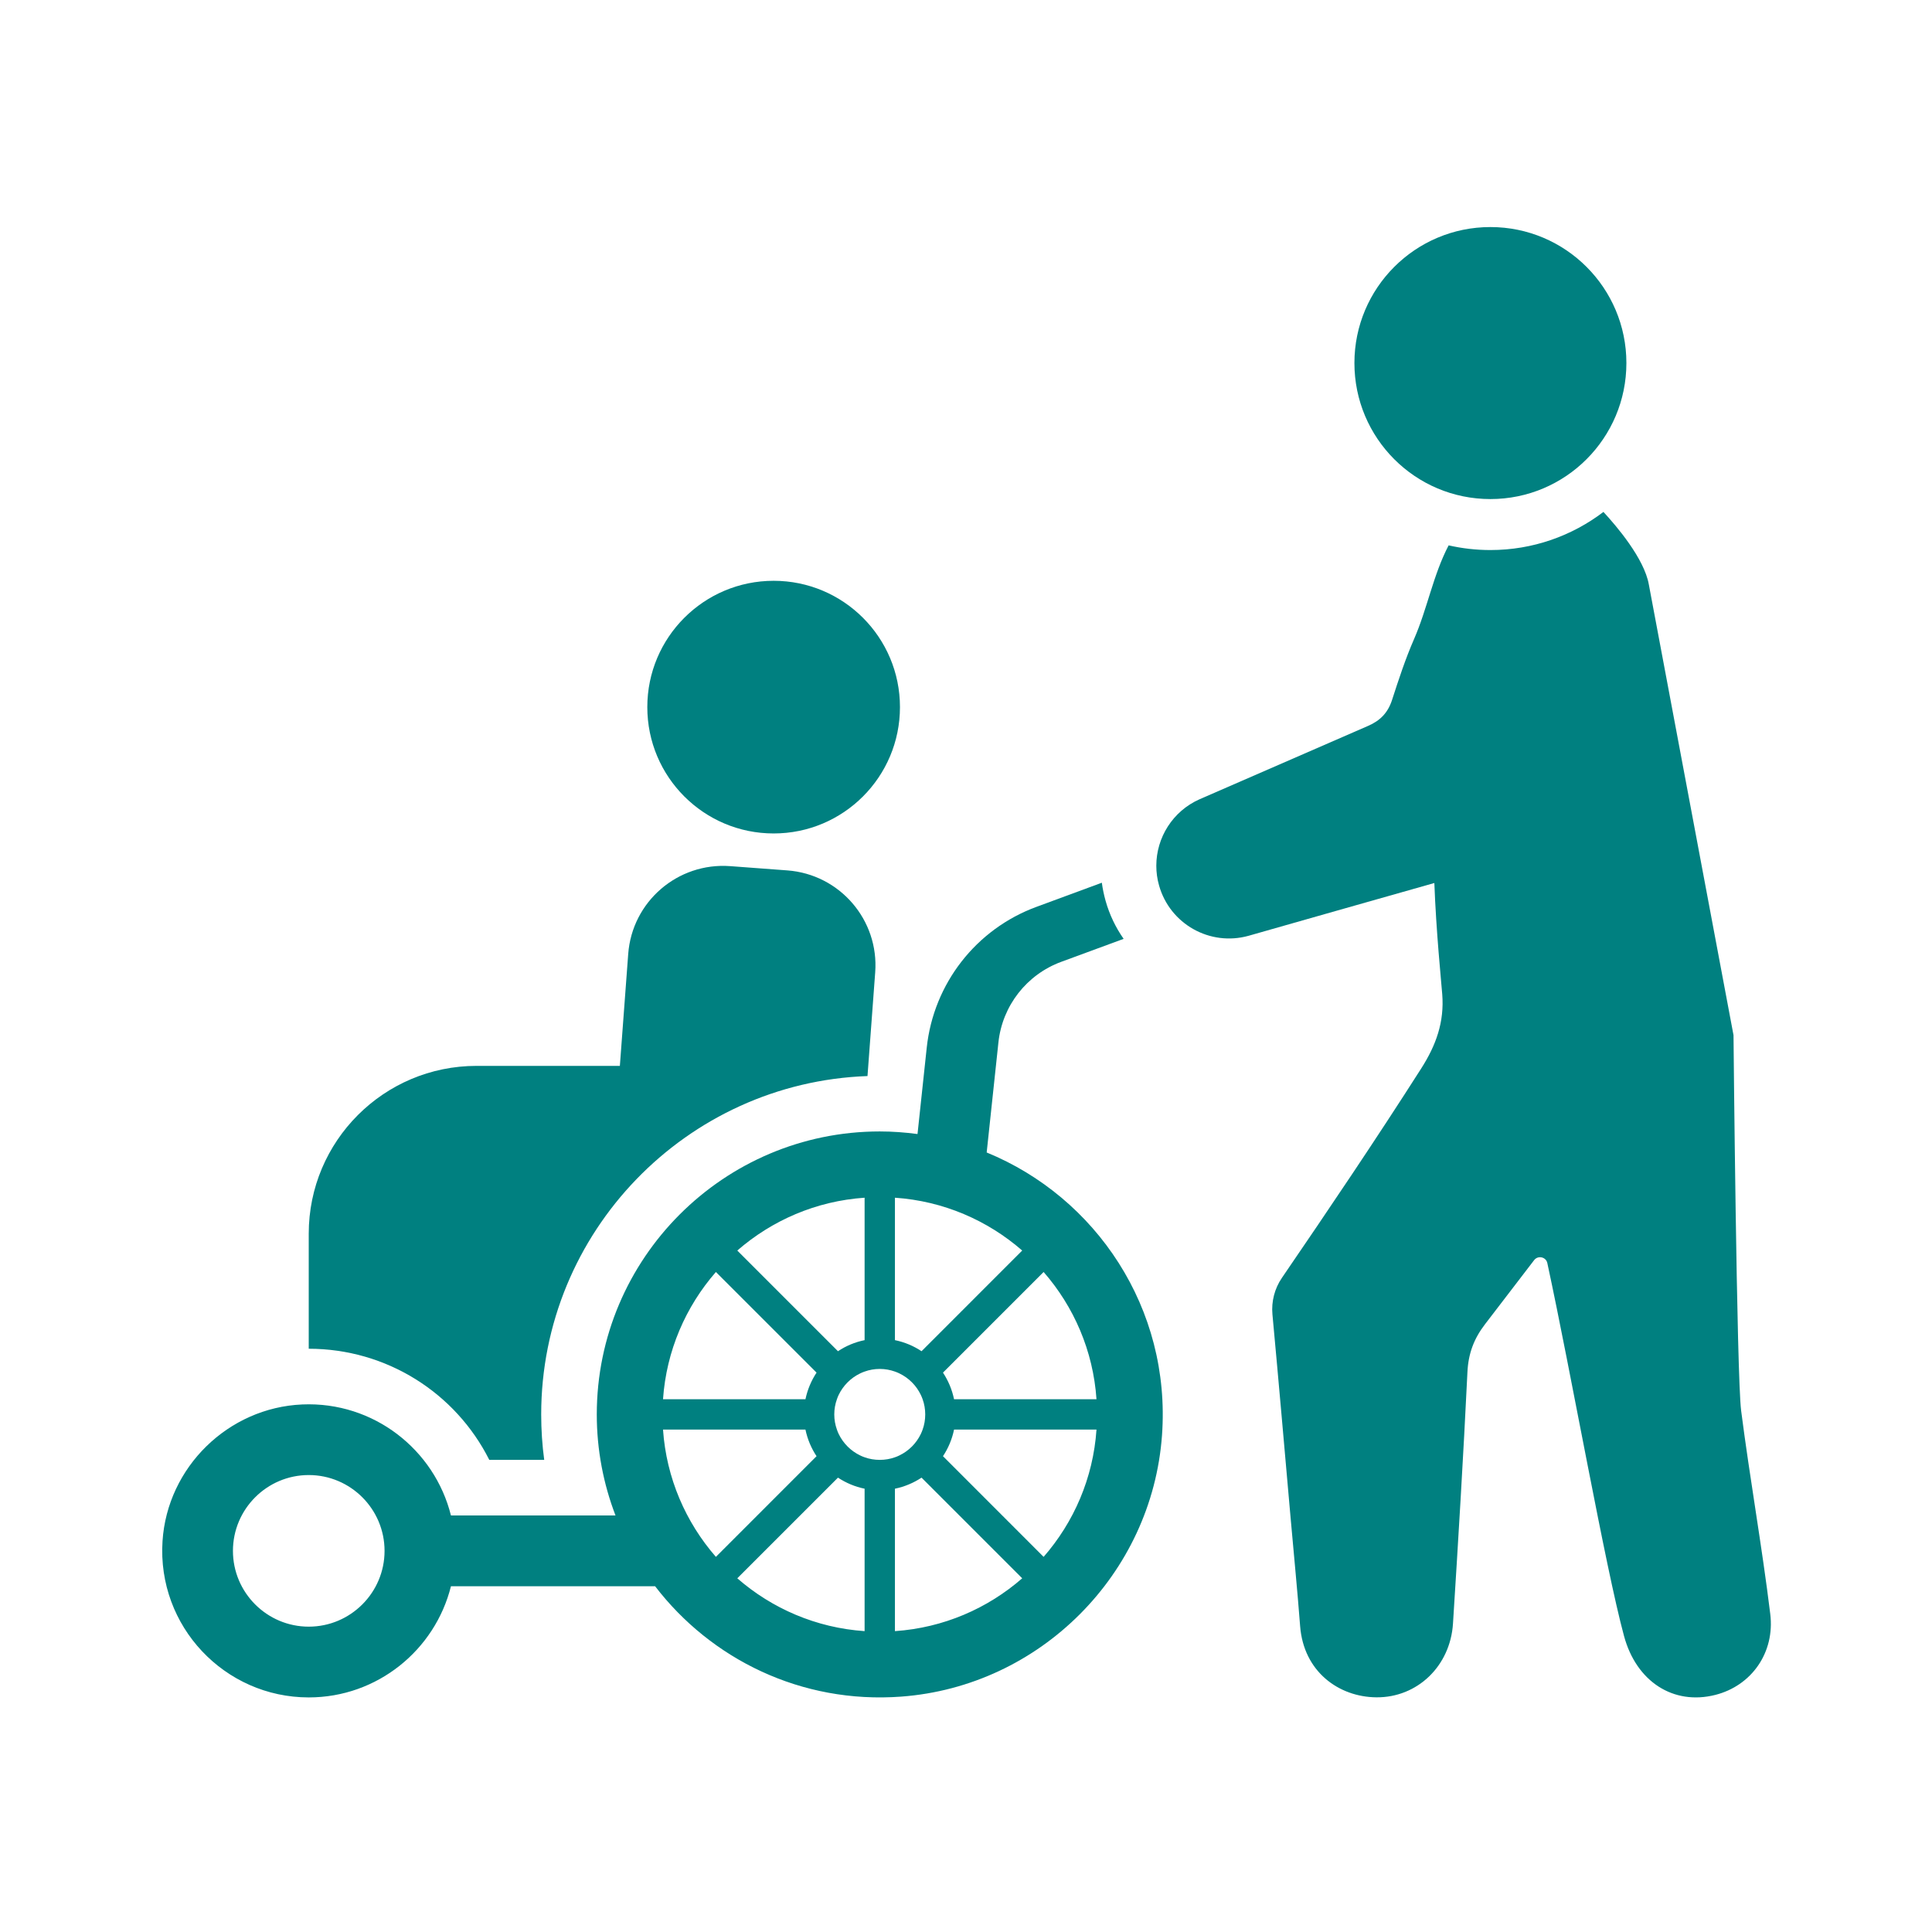
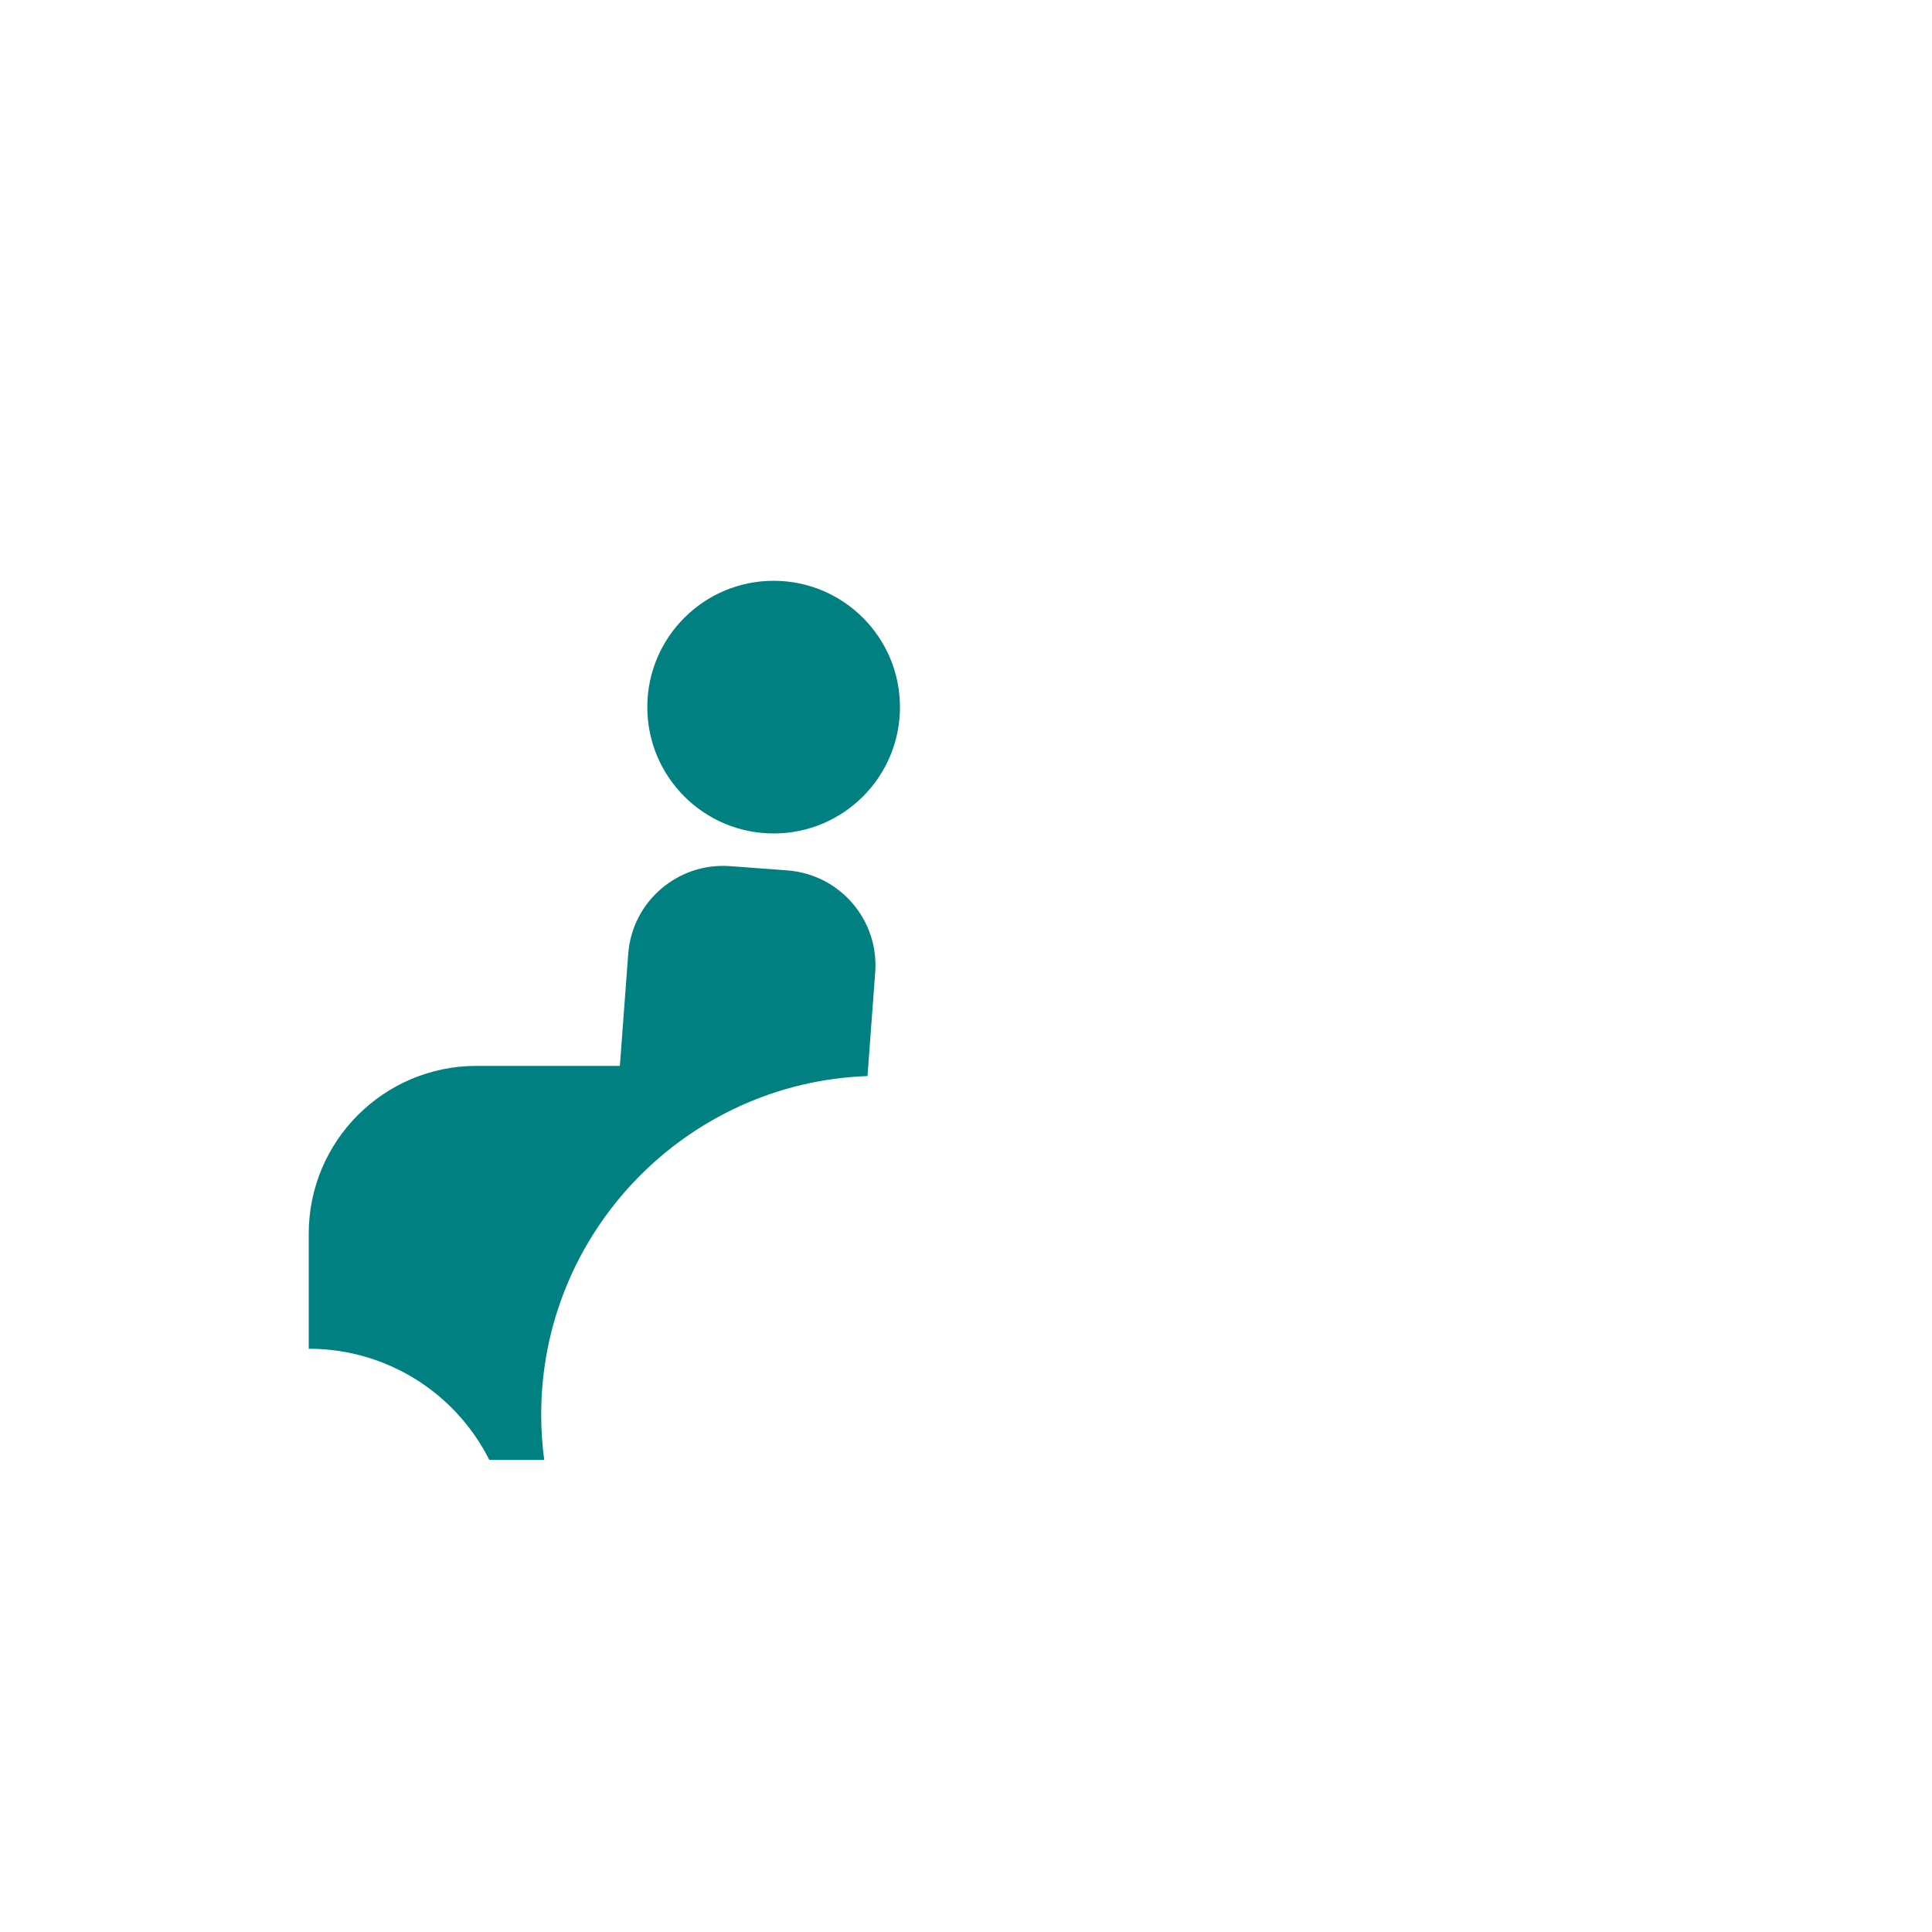
<svg xmlns="http://www.w3.org/2000/svg" width="1024" zoomAndPan="magnify" viewBox="0 0 768 768" height="1024" preserveAspectRatio="xMidYMid meet" version="1.0">
  <defs>
    <clipPath id="8050d5ca96">
      <path d="M 538 90.047 L 647 90.047 L 647 199 L 538 199 Z M 538 90.047 " clip-rule="nonzero" />
    </clipPath>
  </defs>
-   <path fill="#008080" d="M 703.703 641.559 C 700.406 614.598 695.59 587.688 692.129 560.758 C 690.348 546.953 689.098 411.496 689.098 411.496 C 689.098 411.496 655.742 234.008 655.441 232.375 C 653.625 221.969 642.402 208.91 637.391 203.5 C 624.898 213.008 609.328 218.652 592.457 218.652 C 586.746 218.652 581.203 218.004 575.855 216.789 C 569.727 228.461 567.379 242 562.102 254.059 C 558.668 261.918 555.988 270.129 553.34 278.305 C 551.691 283.352 548.645 286.48 543.816 288.562 C 540.918 289.812 476.836 317.723 476.836 317.723 C 466.18 322.453 459.652 332.961 459.652 344.133 C 459.652 346.75 460 349.398 460.75 352.012 C 465.078 367.332 480.965 376.258 496.305 371.996 C 496.305 371.996 564.199 352.66 570.176 351.012 C 570.875 370.148 572.926 390.262 573.309 395.211 C 574.191 406.266 570.859 415.477 564.996 424.668 C 547.047 452.812 528.395 480.441 509.578 507.969 C 506.68 512.215 505.348 517.344 505.812 522.473 C 508.312 549.367 510.641 576.312 513.023 603.238 C 514.289 617.629 515.723 632 516.82 646.406 C 518.203 664.422 532.09 674.582 547.145 674.715 C 563.367 674.848 576.504 662.344 577.586 645.391 C 579.703 612.066 581.719 578.727 583.332 545.387 C 583.684 538.027 585.93 532.113 590.328 526.387 C 596.84 517.91 603.332 509.418 609.828 500.941 C 611.359 498.926 614.574 499.625 615.09 502.105 C 624.668 546.469 638.156 623.059 645.582 650.367 C 650.496 668.504 665.199 677.945 681.805 673.766 C 696.309 670.117 705.602 656.863 703.703 641.559 " fill-opacity="1" fill-rule="nonzero" />
  <g clip-path="url(#8050d5ca96)">
-     <path fill="#008080" d="M 592.457 198.387 C 622.316 198.387 646.516 174.172 646.516 144.312 C 646.516 114.473 622.316 90.258 592.457 90.258 C 562.602 90.258 538.402 114.473 538.402 144.312 C 538.402 174.172 562.602 198.387 592.457 198.387 " fill-opacity="1" fill-rule="nonzero" />
-   </g>
-   <path fill="#008080" d="M 379.25 556.227 C 378.465 552.398 376.934 548.801 374.852 545.637 L 414.855 505.637 C 426.859 519.391 434.555 536.926 435.871 556.227 Z M 414.855 618.879 L 374.852 578.859 C 376.934 575.711 378.465 572.117 379.25 568.285 L 435.871 568.285 C 434.555 587.586 426.859 605.121 414.855 618.879 Z M 355.75 648.402 L 355.75 591.781 C 359.582 591 363.18 589.469 366.328 587.387 L 406.344 627.402 C 392.59 639.395 375.051 647.086 355.75 648.402 Z M 349.723 580.324 C 347.609 580.324 345.578 579.977 343.695 579.293 C 343.094 579.094 342.512 578.844 341.93 578.559 C 338.215 576.777 335.203 573.766 333.402 570.051 C 333.121 569.469 332.887 568.883 332.688 568.285 C 332.004 566.387 331.637 564.371 331.637 562.258 C 331.637 560.141 332.004 558.109 332.688 556.227 C 332.887 555.629 333.121 555.047 333.402 554.465 C 335.203 550.75 338.215 547.734 341.93 545.953 C 342.512 545.672 343.094 545.422 343.695 545.219 C 345.578 544.539 347.609 544.172 349.723 544.172 C 351.82 544.172 353.852 544.539 355.75 545.219 C 356.352 545.422 356.934 545.672 357.516 545.953 C 361.23 547.734 364.246 550.75 366.027 554.465 C 366.309 555.047 366.543 555.629 366.758 556.227 C 367.441 558.109 367.793 560.141 367.793 562.258 C 367.793 564.371 367.441 566.387 366.758 568.285 C 366.543 568.883 366.309 569.469 366.027 570.051 C 364.246 573.766 361.23 576.777 357.516 578.559 C 356.934 578.844 356.352 579.094 355.75 579.293 C 353.852 579.977 351.82 580.324 349.723 580.324 Z M 343.695 648.402 C 324.395 647.086 306.859 639.395 293.086 627.402 L 333.105 587.387 C 336.27 589.469 339.848 591 343.695 591.781 Z M 263.559 568.285 L 320.18 568.285 C 320.98 572.117 322.496 575.711 324.594 578.859 L 284.578 618.879 C 272.586 605.121 264.891 587.586 263.559 568.285 Z M 284.578 505.637 L 324.594 545.637 C 322.496 548.801 320.98 552.398 320.18 556.227 L 263.559 556.227 C 264.891 536.926 272.586 519.391 284.578 505.637 Z M 343.695 476.109 L 343.695 532.73 C 339.848 533.512 336.27 535.027 333.105 537.129 L 293.086 497.109 C 306.859 485.121 324.395 477.426 343.695 476.109 Z M 355.75 476.109 C 375.051 477.426 392.59 485.121 406.344 497.109 L 366.328 537.129 C 363.18 535.027 359.582 533.512 355.75 532.73 Z M 122.727 646.621 C 106.121 646.621 92.598 633.098 92.598 616.496 C 92.598 599.875 106.121 586.355 122.727 586.355 C 139.344 586.355 152.867 599.875 152.867 616.496 C 152.867 633.098 139.344 646.621 122.727 646.621 Z M 392.223 458.125 L 396.887 414.379 C 398.434 399.824 408.109 387.414 421.832 382.352 L 446.66 373.211 C 443.48 368.68 441.031 363.57 439.484 358.074 C 438.836 355.727 438.316 353.328 438 350.895 L 412.008 360.488 C 388.008 369.312 371.105 391.012 368.391 416.457 L 364.727 450.797 C 359.816 450.148 354.801 449.766 349.723 449.766 C 287.691 449.766 237.23 500.223 237.23 562.258 C 237.23 576.395 239.879 589.934 244.676 602.426 L 179.262 602.426 C 172.75 576.297 148.555 557.078 120.176 558.293 C 90.75 559.543 66.504 583.223 64.605 612.617 C 62.406 646.473 89.32 674.75 122.727 674.75 C 150.004 674.75 172.949 655.898 179.262 630.551 L 260.414 630.551 C 282.578 659.477 318.449 677.379 358.234 674.434 C 413.422 670.352 457.902 625.773 461.914 570.566 C 465.562 520.074 435.637 475.91 392.223 458.125 " fill-opacity="1" fill-rule="nonzero" />
+     </g>
  <path fill="#008080" d="M 194.5 580.324 L 216.332 580.324 C 215.531 574.363 215.133 568.336 215.133 562.258 C 215.133 489.684 272.887 430.312 344.844 427.75 L 347.906 386.516 C 349.457 365.699 333.836 347.566 313.004 346 L 290.238 344.301 C 269.406 342.77 251.27 358.391 249.723 379.223 L 246.406 423.703 L 189.438 423.703 C 152.602 423.703 122.727 453.578 122.727 490.414 L 122.727 536.145 C 153.617 536.145 181.078 553.629 194.5 580.324 " fill-opacity="1" fill-rule="nonzero" />
  <path fill="#008080" d="M 307.543 331.312 C 335.27 331.312 357.75 308.828 357.75 281.086 C 357.75 253.359 335.27 230.875 307.543 230.875 C 279.797 230.875 257.316 253.359 257.316 281.086 C 257.316 308.828 279.797 331.312 307.543 331.312 " fill-opacity="1" fill-rule="nonzero" />
</svg>